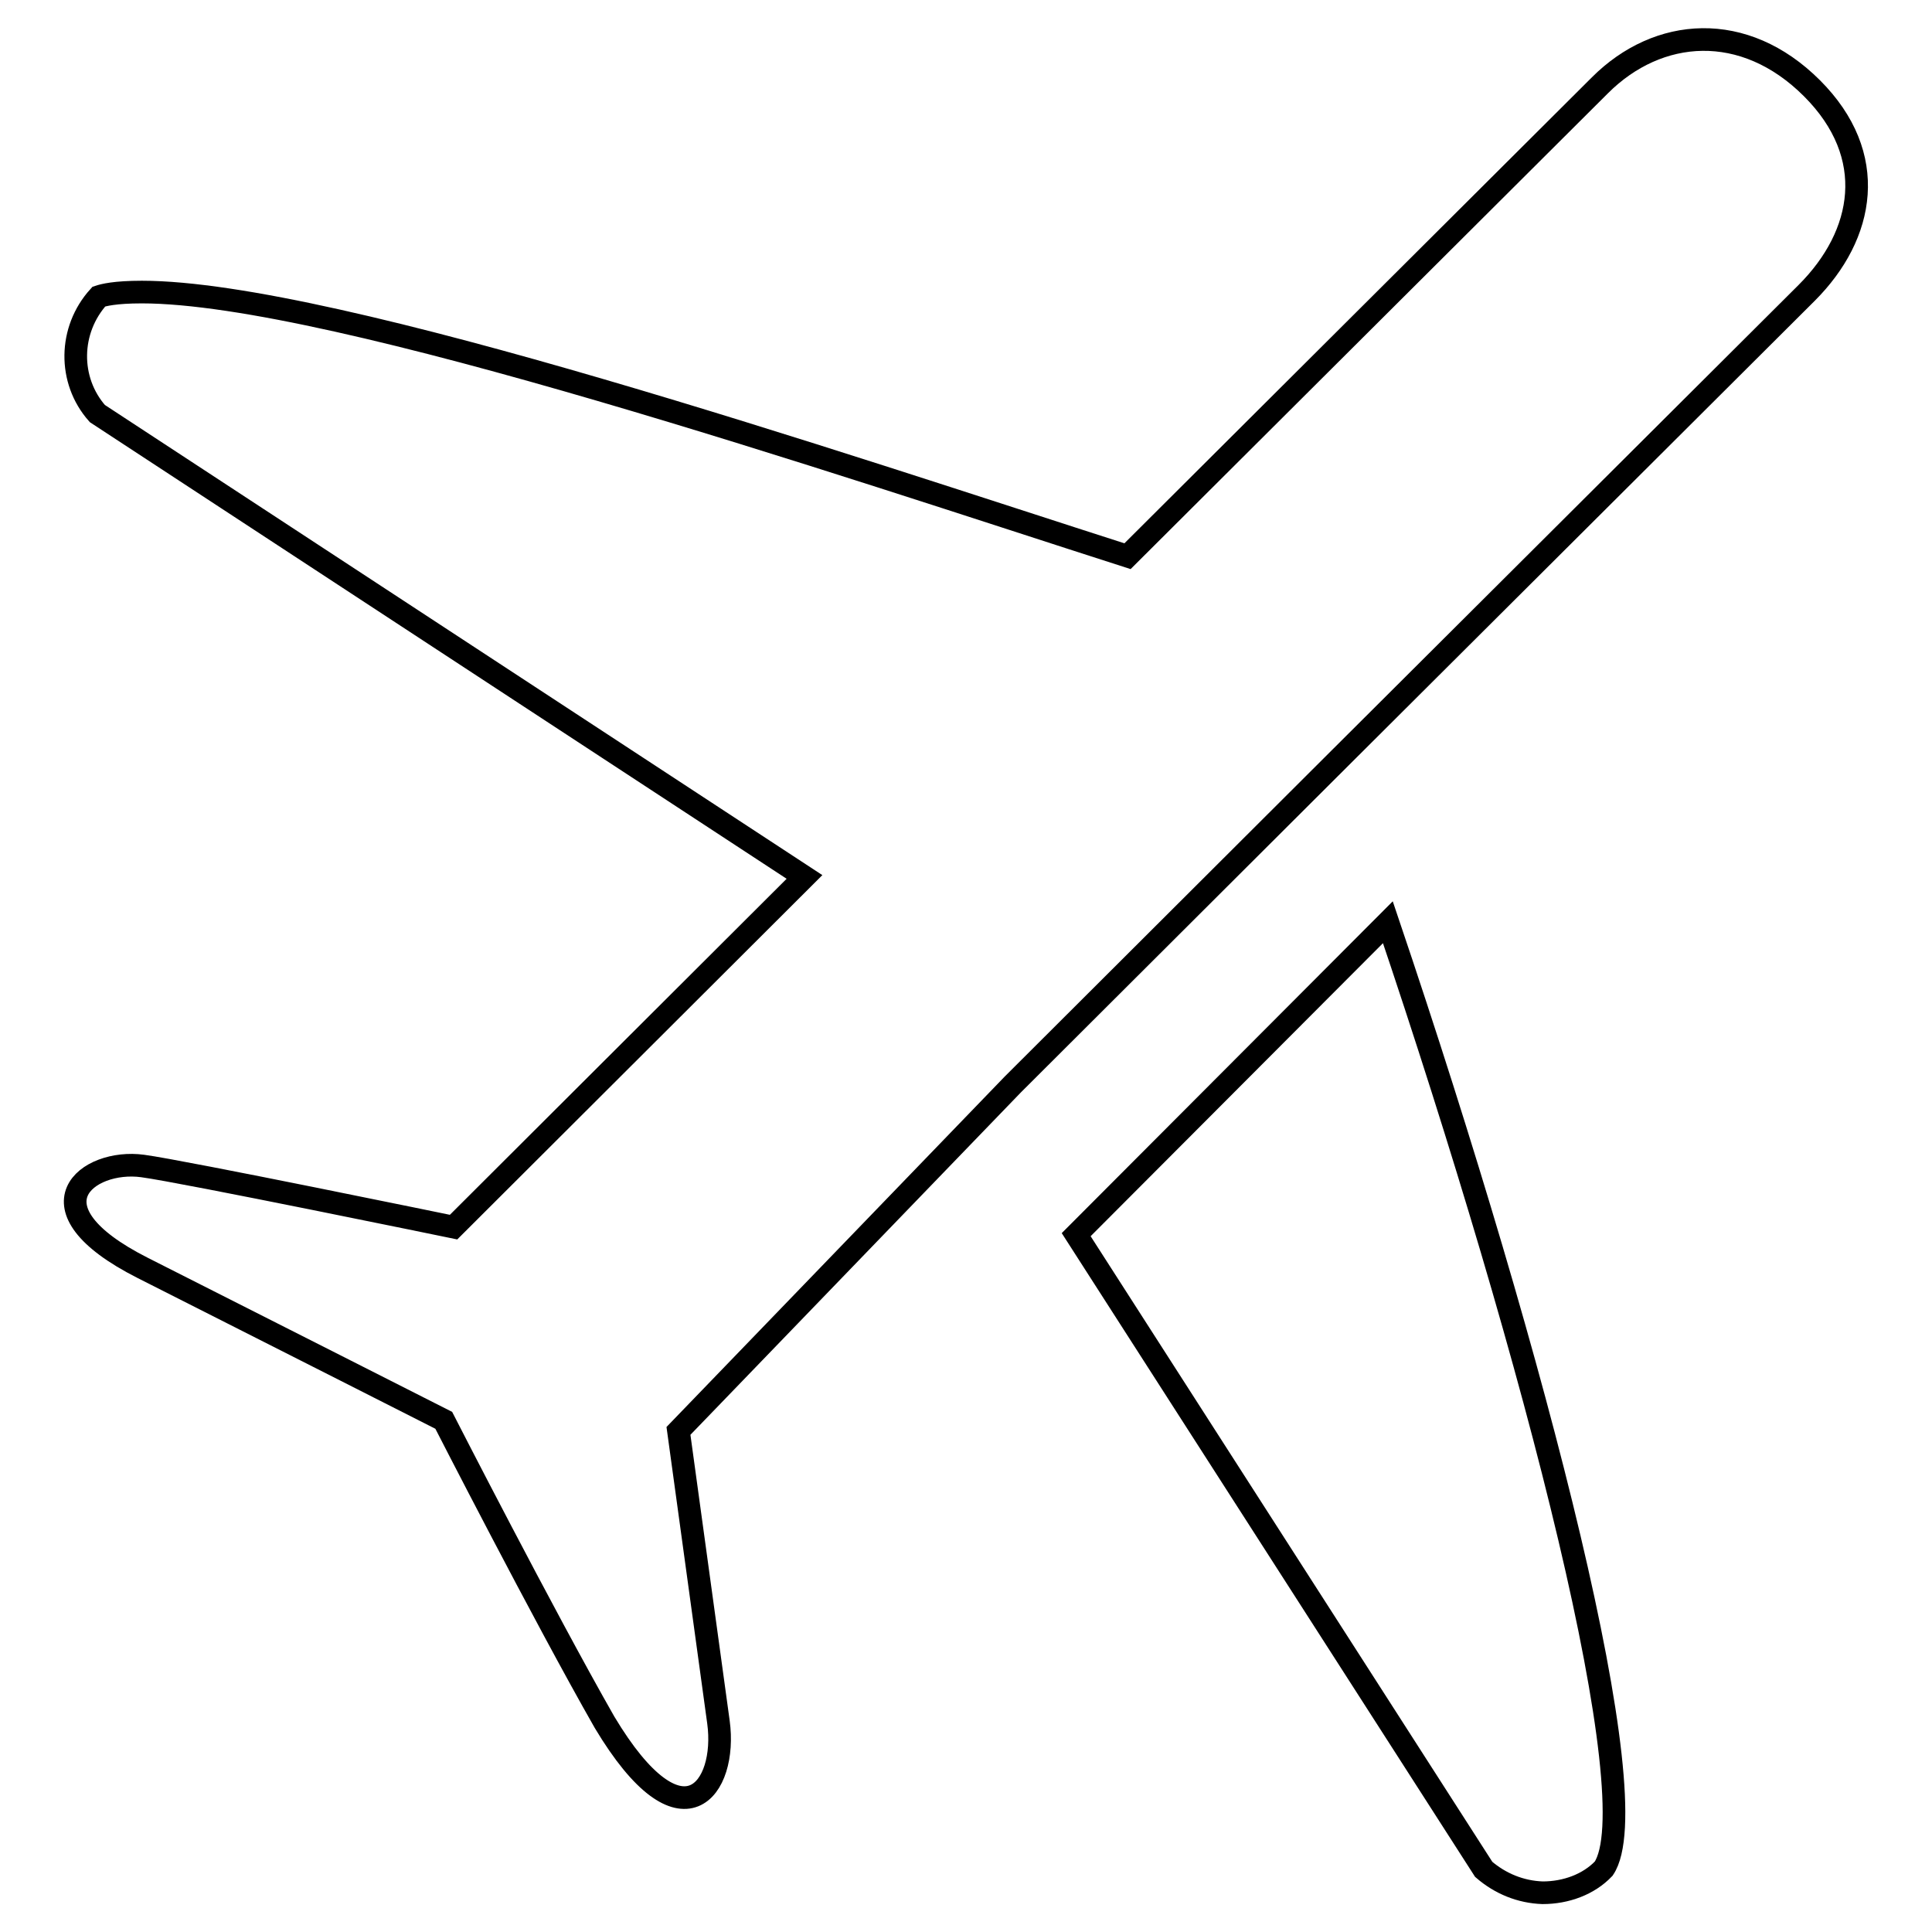
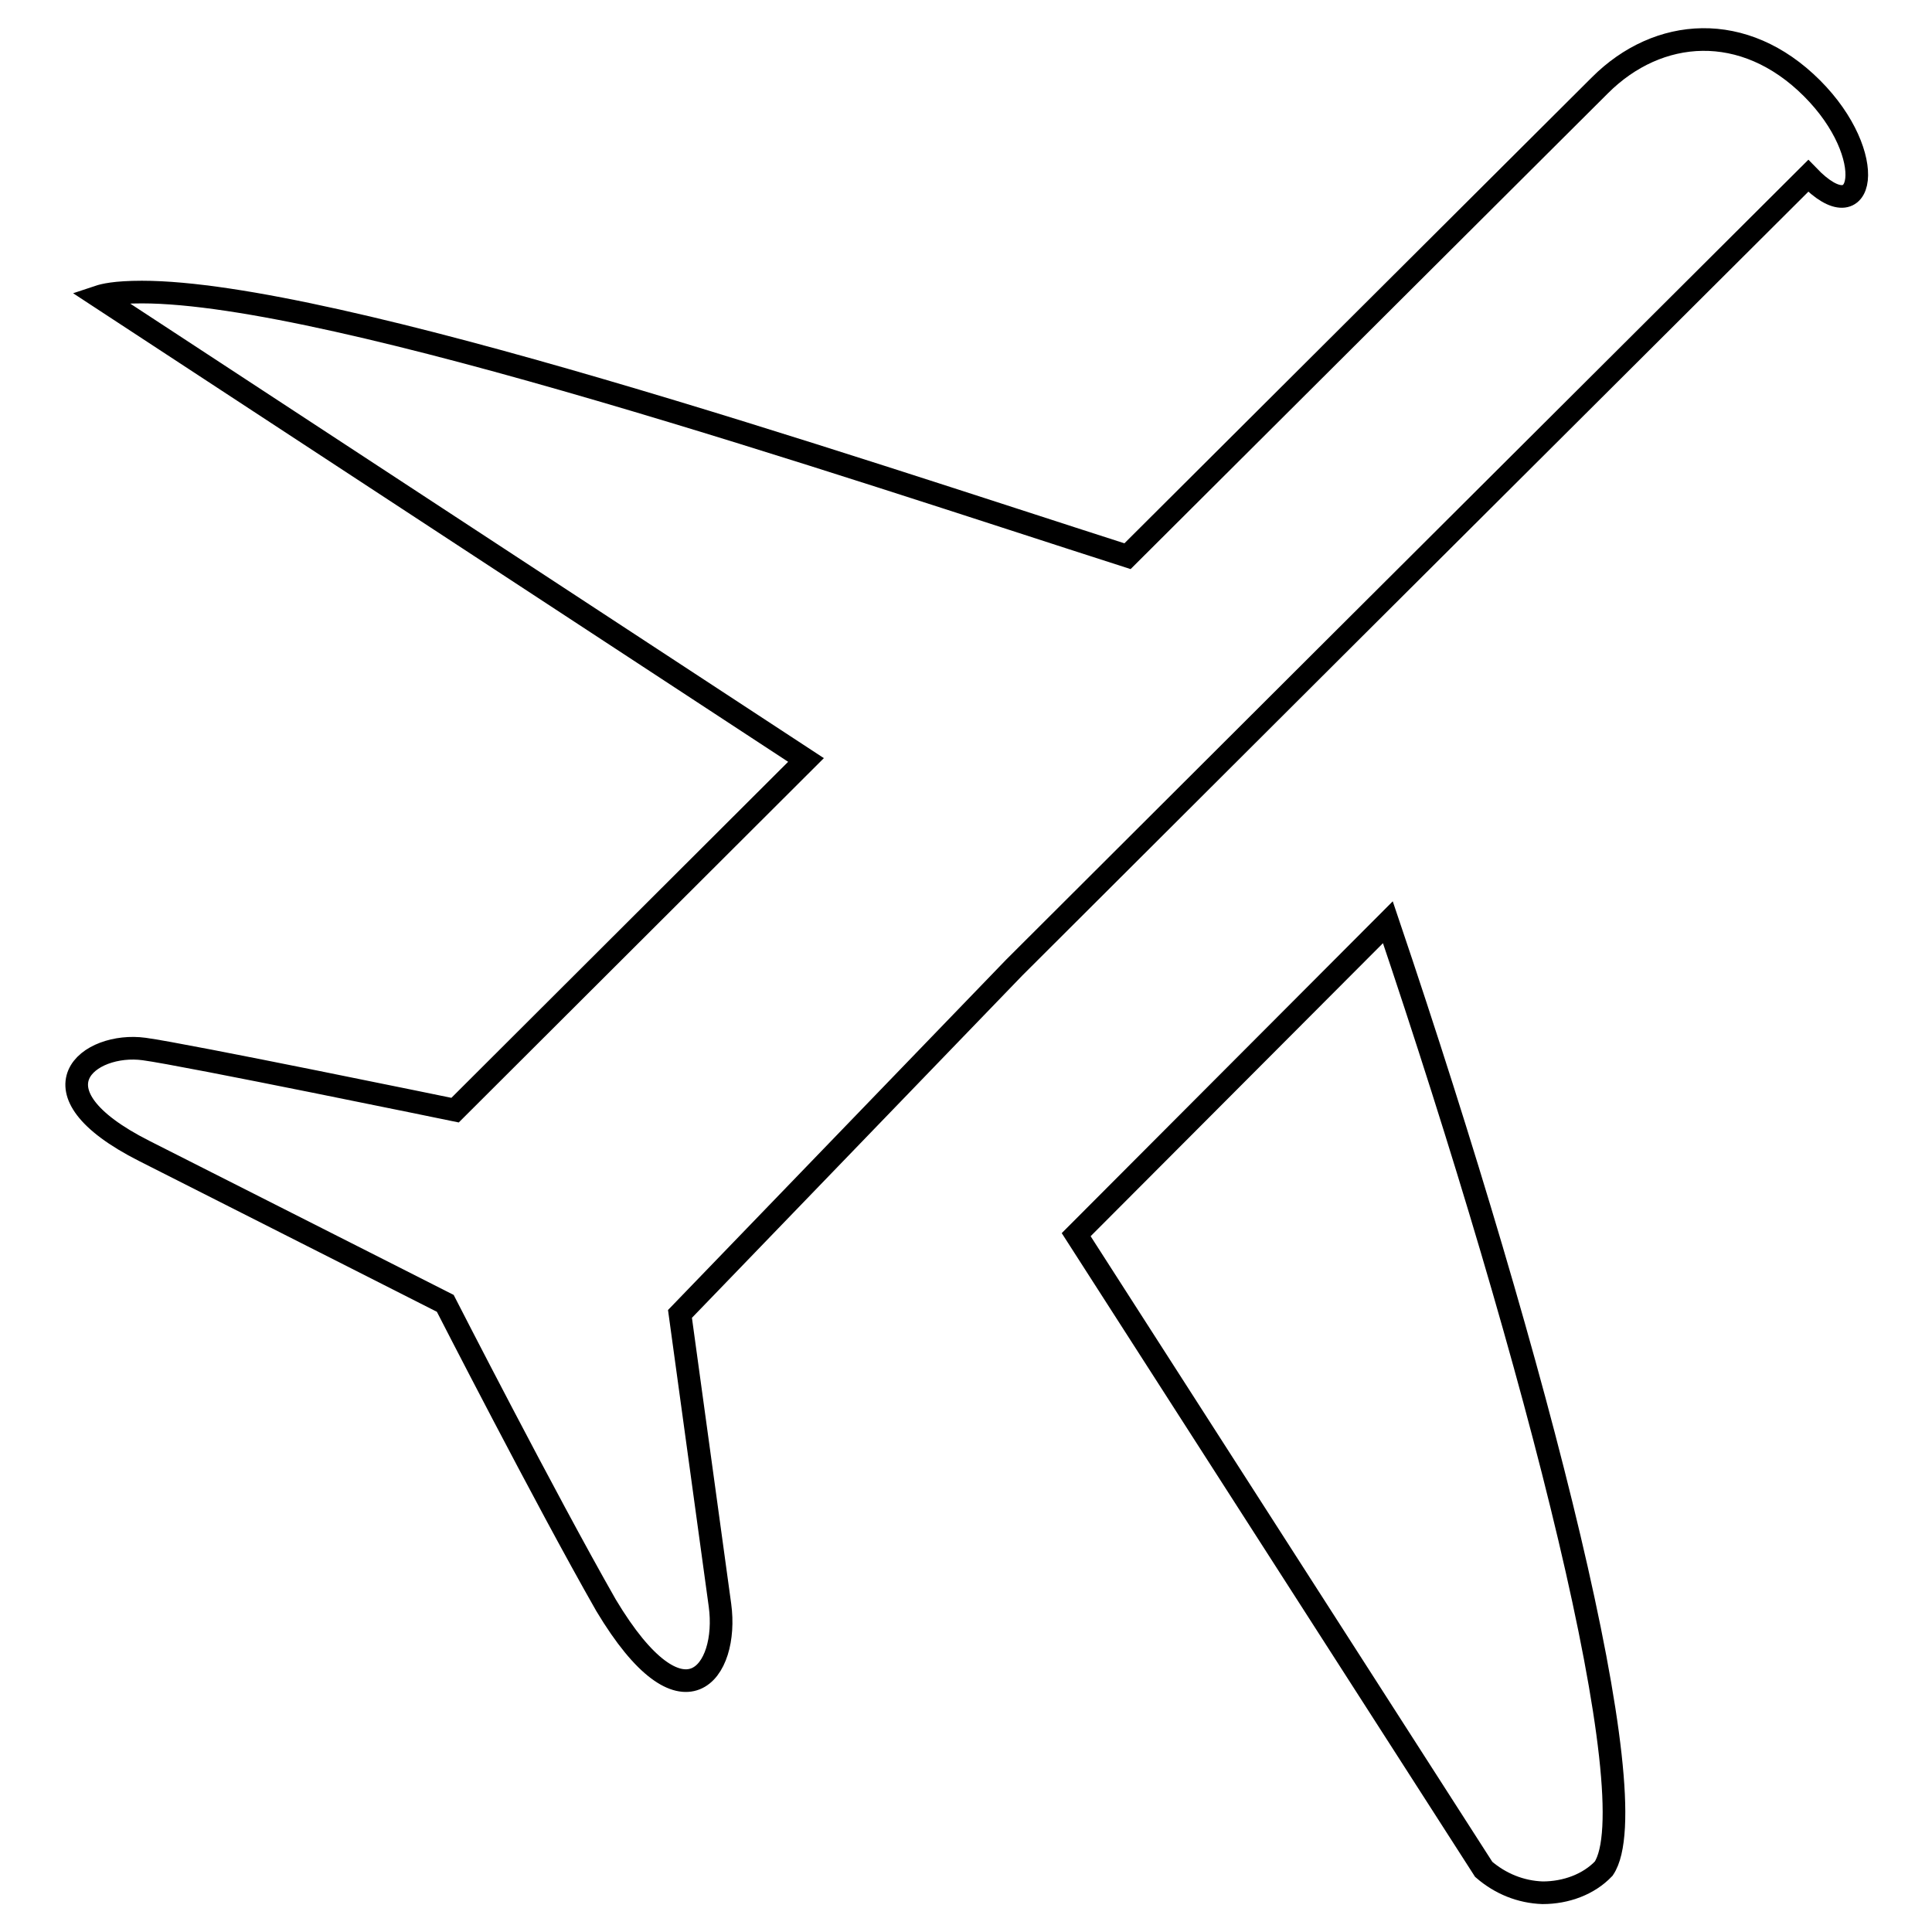
<svg xmlns="http://www.w3.org/2000/svg" version="1.1" x="0px" y="0px" viewBox="0 0 256 256" enable-background="new 0 0 256 256" xml:space="preserve">
  <g>
-     <path stroke-width="3" fill-opacity="0" stroke="#000000" d="M142.6,163.6l54,84.1c2.2,1.9,4.9,3,7.8,3.1c3.1,0,6.1-1.1,8.1-3.2c6-8.9-8.6-66.2-28.6-125.4L142.6,163.6 L142.6,163.6z M240.1,11.7c-9-9-20.4-8.1-28.1-0.4l-62.6,62.4C112,61.7,44.3,38.7,18.8,38.7c-3.6,0-5.1,0.4-5.7,0.6 c-4,4.4-4.1,11.1-0.2,15.5l93.7,61.4l-46.5,46.4c0,0-35.9-7.4-41.2-8.1c-7.3-1-15.8,5.5,0,13.5c18.4,9.3,39.9,20.2,39.9,20.2 s13.2,25.8,21.3,40c10.3,17.2,16.3,8.8,15.1,0c-1.2-8.8-5.3-38.6-5.3-38.6l44.3-45.9l43.4-43.3l61.8-61.6 C247.1,31.1,249,20.6,240.1,11.7L240.1,11.7z" />
+     <path stroke-width="3" fill-opacity="0" stroke="#000000" d="M142.6,163.6l54,84.1c2.2,1.9,4.9,3,7.8,3.1c3.1,0,6.1-1.1,8.1-3.2c6-8.9-8.6-66.2-28.6-125.4L142.6,163.6 L142.6,163.6z M240.1,11.7c-9-9-20.4-8.1-28.1-0.4l-62.6,62.4C112,61.7,44.3,38.7,18.8,38.7c-3.6,0-5.1,0.4-5.7,0.6 l93.7,61.4l-46.5,46.4c0,0-35.9-7.4-41.2-8.1c-7.3-1-15.8,5.5,0,13.5c18.4,9.3,39.9,20.2,39.9,20.2 s13.2,25.8,21.3,40c10.3,17.2,16.3,8.8,15.1,0c-1.2-8.8-5.3-38.6-5.3-38.6l44.3-45.9l43.4-43.3l61.8-61.6 C247.1,31.1,249,20.6,240.1,11.7L240.1,11.7z" />
  </g>
</svg>